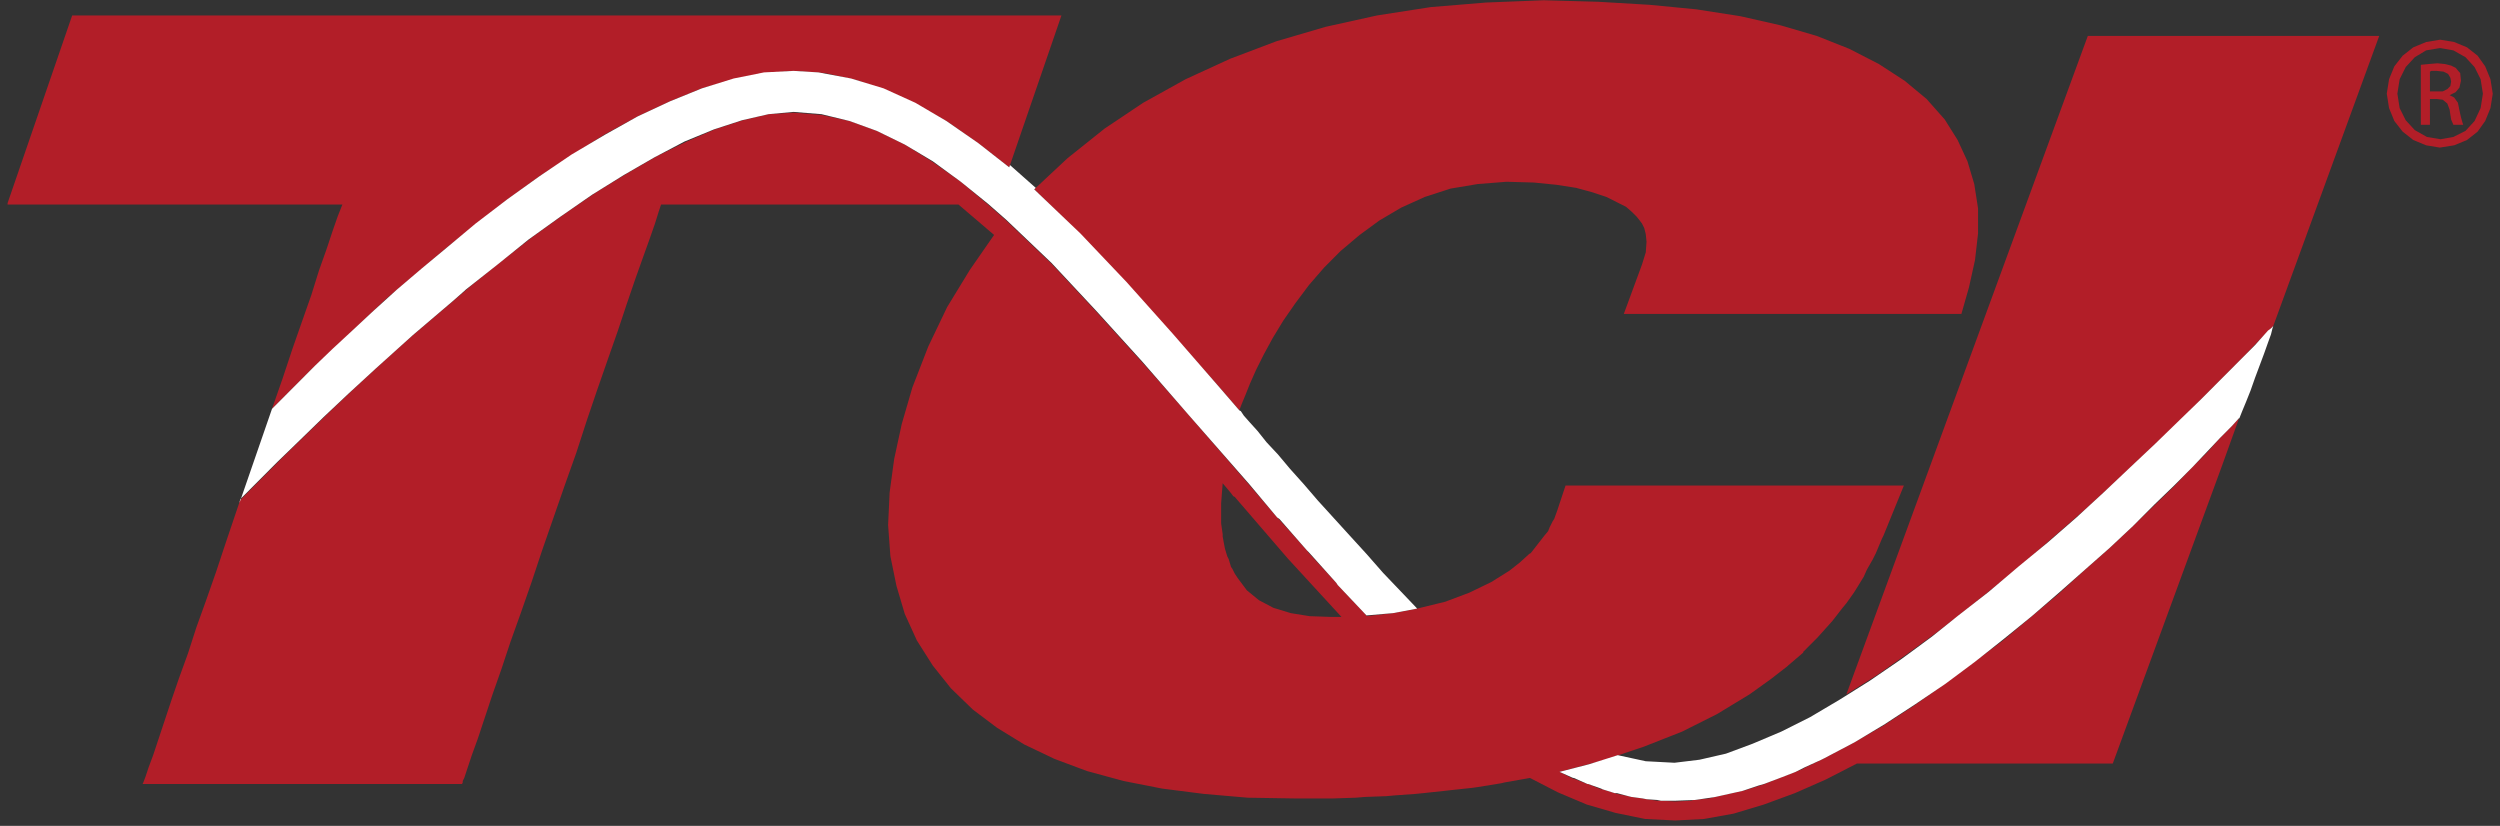
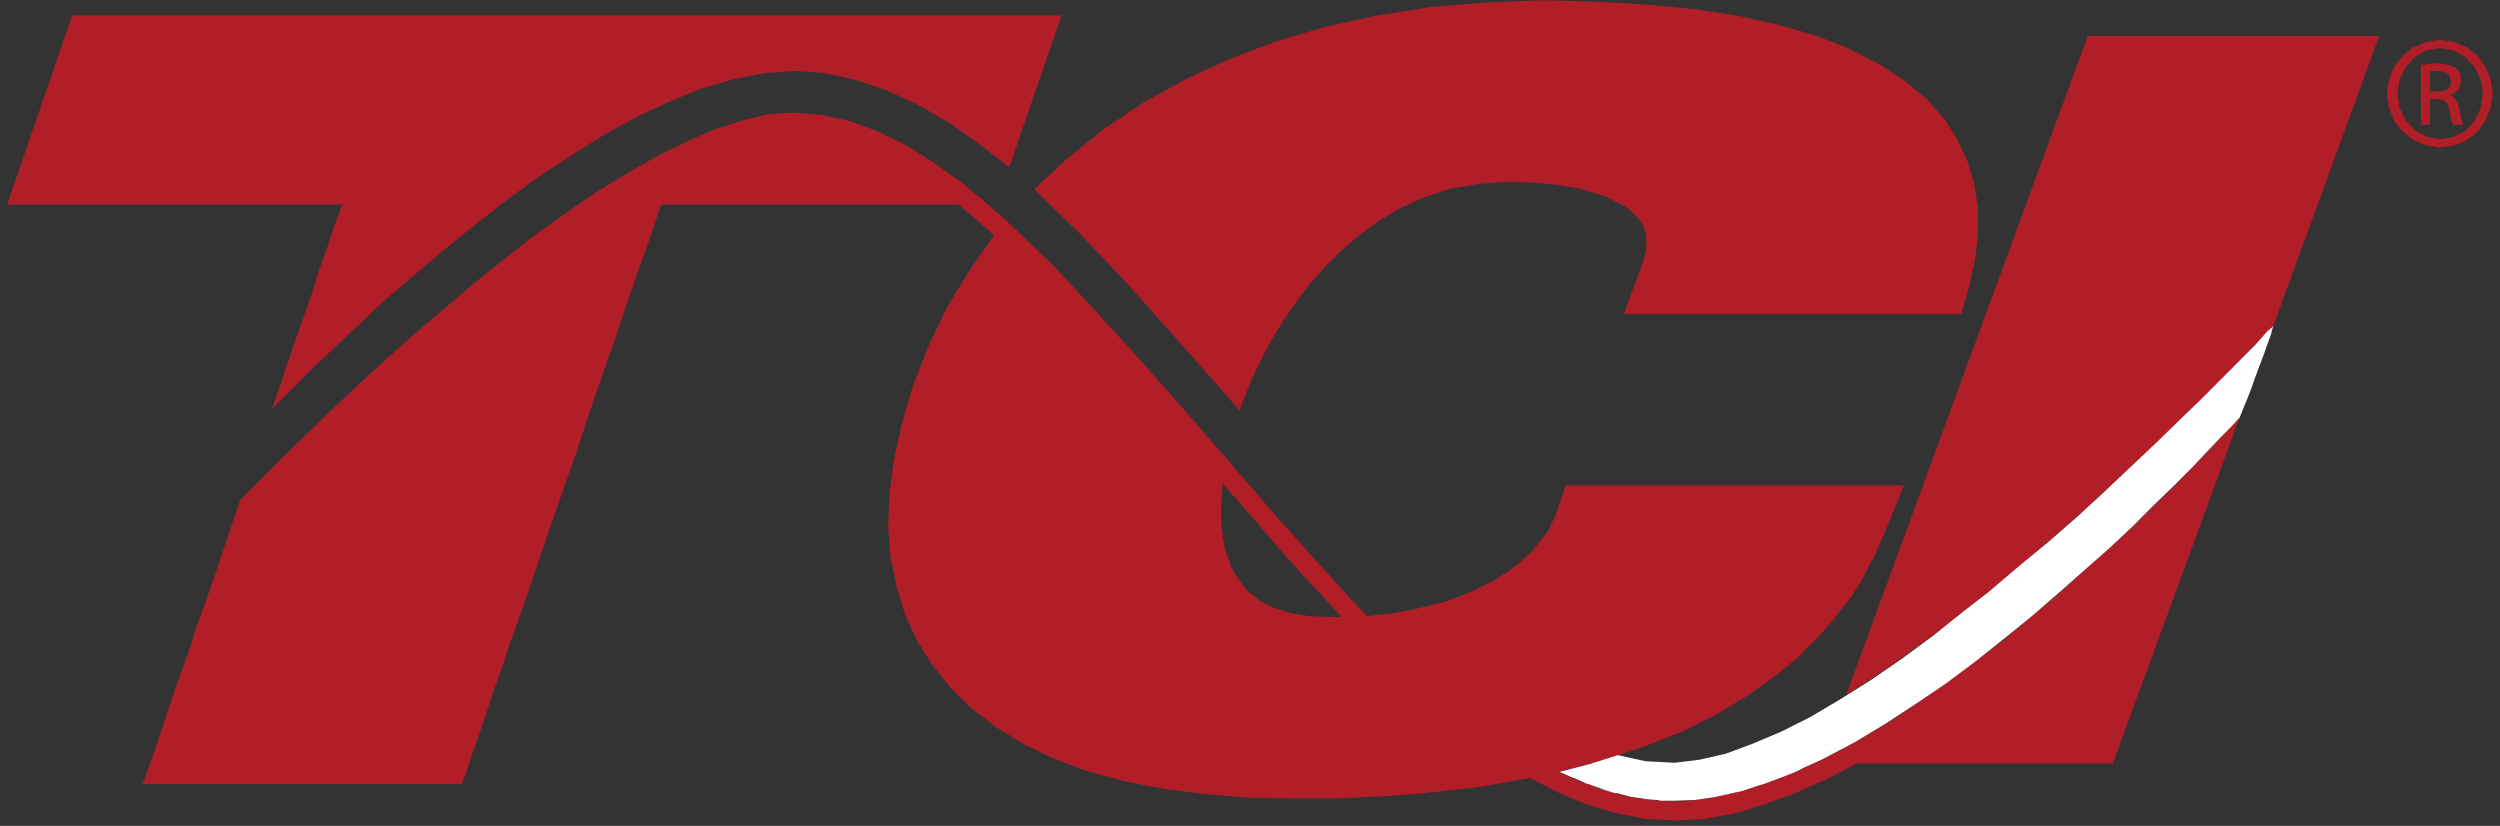
<svg xmlns="http://www.w3.org/2000/svg" xmlns:xlink="http://www.w3.org/1999/xlink" width="224px" height="74px" viewBox="0 0 224 74">
  <rect x="0" y="0" width="224" height="74" fill="#333333" stroke="none" />
  <title>TCI Logo</title>
  <desc>Created with Sketch.</desc>
  <defs>
    <polygon id="path-1" points="0.68 0.023 0.68 73.515 213.177 73.515 213.177 0.023 0.68 0.023" />
  </defs>
  <g id="Symbols" stroke="none" stroke-width="1" fill="none" fill-rule="evenodd">
    <g id="TCI-Logo">
      <g>
        <path d="M147.393,73.379 L144.748,72.834 L142.171,72.086 L139.594,70.997 L137.085,69.704 L134.779,70.112 L134.508,70.18 L132.406,70.521 L131.931,70.589 L130.032,70.793 L129.422,70.861 L127.523,71.065 L126.844,71.133 L124.946,71.269 L124.2,71.337 L122.301,71.405 L121.487,71.473 L119.452,71.541 L118.774,71.541 L115.994,71.541 L111.789,71.473 L107.855,71.133 L104.125,70.657 L100.667,69.976 L97.411,69.091 L94.495,68.003 L91.782,66.71 L89.341,65.213 L87.171,63.58 L85.204,61.674 L83.576,59.633 L82.152,57.387 L81.067,55.006 L80.321,52.488 L79.779,49.834 L79.575,47.044 L79.711,44.118 L80.118,41.124 L80.796,37.994 L81.745,34.727 L83.17,31.053 L84.865,27.514 L86.9,24.18 L89.07,21.05 L85.882,18.328 L59.23,18.328 L59.026,18.94 L58.687,20.029 L58.212,21.39 L57.602,23.091 L56.924,24.996 L56.178,27.174 L55.364,29.624 L54.482,32.141 L53.533,34.863 L52.584,37.653 L51.634,40.579 L50.617,43.437 L49.6,46.364 L48.582,49.29 L47.633,52.148 L46.683,54.87 L45.734,57.523 L44.92,59.973 L44.106,62.287 L43.428,64.328 L42.818,66.165 L42.275,67.663 L41.868,68.887 L41.597,69.704 L41.461,69.976 L41.461,70.112 L41.394,70.248 L12.774,70.248 L12.842,70.112 L13.046,69.568 L13.317,68.751 L13.724,67.663 L14.198,66.233 L14.741,64.6 L15.351,62.763 L16.029,60.79 L16.843,58.544 L17.589,56.23 L18.471,53.781 L19.353,51.263 L20.234,48.609 L21.523,44.798 L22.54,43.778 L23.557,42.757 L25.388,40.92 L27.423,38.946 L29.593,36.837 L31.899,34.659 L34.34,32.414 L36.918,30.1 L39.562,27.854 L42.275,25.541 L44.988,23.363 L47.768,21.186 L50.617,19.144 L53.397,17.239 L56.178,15.538 L58.891,13.973 L61.536,12.68 L64.045,11.591 L66.554,10.774 L68.86,10.23 L71.098,10.094 L73.607,10.298 L76.117,10.842 L78.558,11.727 L81.067,12.952 L83.576,14.517 L86.086,16.286 L88.527,18.328 L90.155,19.757 L94.224,23.635 L98.225,27.922 L102.362,32.482 L106.499,37.177 L111.925,43.437 L114.434,46.364 L114.637,46.568 L117.079,49.29 L117.282,49.562 L119.724,52.216 L119.859,52.42 L122.436,55.142 L122.436,55.21 L124.81,54.937 L126.98,54.529 L129.489,53.917 L131.66,53.1 L133.626,52.148 L135.254,51.127 L136.203,50.378 L137.017,49.63 L137.153,49.562 L138.374,47.997 L138.713,47.588 L138.848,47.248 L139.12,46.704 L139.255,46.5 L139.527,45.751 L140.272,43.506 L170.587,43.506 L168.756,47.997 L168.621,48.269 L168.078,49.562 L167.807,50.106 L167.264,51.059 L166.993,51.671 L166.45,52.556 L166.111,53.1 L165.433,54.053 L165.094,54.461 L164.144,55.686 L164.077,55.754 L162.856,57.115 L161.567,58.408 L161.567,58.476 L160.211,59.633 L160.143,59.701 L158.651,60.858 L156.752,62.219 L153.836,63.988 L150.716,65.553 L147.258,66.914 L143.596,68.139 L139.73,69.16 L140.951,69.772 L141.019,69.772 L142.239,70.248 L142.307,70.248 L143.46,70.725 L143.596,70.725 L144.681,71.065 L144.884,71.133 L145.901,71.337 L146.173,71.405 L147.19,71.541 L147.529,71.609 L148.478,71.745 L148.818,71.745 L150.106,71.814 L151.53,71.745 L151.734,71.677 L153.158,71.541 L153.361,71.473 L156.413,70.793 L156.617,70.725 L158.109,70.248 L158.244,70.18 L161.567,68.887 L161.635,68.819 L163.331,68.003 L166.043,66.574 L168.756,65.009 L171.469,63.239 L174.182,61.334 L176.827,59.361 L179.471,57.387 L181.981,55.278 L184.422,53.236 L186.728,51.127 L188.966,49.153 L191.068,47.18 L193.035,45.275 L194.798,43.574 L196.358,41.94 L197.782,40.511 L198.935,39.218 L199.952,38.198 L200.631,37.449 L199.139,41.6 L189.305,68.411 L166.383,68.411 L163.602,69.84 L160.821,71.065 L158.041,72.086 L155.328,72.902 L152.683,73.379 L150.106,73.515 L147.393,73.379 Z M109.415,45.071 L109.415,46.772 L109.415,46.908 L109.551,47.861 L109.551,48.065 L109.686,48.813 L109.754,49.153 L109.958,49.834 L110.093,50.106 L110.297,50.787 L110.433,50.991 L110.636,51.399 L110.907,51.807 L111.721,52.896 L112.806,53.781 L114.095,54.461 L115.655,54.937 L117.35,55.21 L119.317,55.278 L119.724,55.278 L120.198,55.278 L115.383,50.038 L110.636,44.526 L110.5,44.458 L110.297,44.186 L109.958,43.778 L109.551,43.301 L109.415,45.071 Z M187.067,3.221 L213.177,3.221 L203.682,29.215 L202.53,30.372 L201.173,31.801 L199.613,33.366 L197.85,35.136 L195.951,37.041 L193.849,39.082 L191.611,41.192 L189.305,43.369 L186.864,45.615 L184.286,47.861 L181.709,50.106 L178.997,52.352 L176.284,54.529 L173.571,56.639 L170.858,58.612 L168.146,60.518 L165.433,62.219 L187.067,3.221 Z M109.28,34.727 L105.075,29.964 L100.938,25.337 L96.801,20.981 L92.664,16.967 L95.648,14.177 L98.971,11.523 L102.43,9.209 L106.228,7.1 L110.229,5.262 L114.366,3.697 L118.774,2.404 L123.386,1.384 L128.201,0.635 L133.152,0.227 L138.306,0.023 L143.189,0.159 L147.8,0.431 L152.005,0.839 L155.938,1.452 L159.533,2.268 L162.788,3.221 L165.704,4.378 L168.349,5.739 L170.655,7.236 L172.622,8.869 L174.249,10.706 L175.402,12.544 L176.284,14.449 L176.894,16.49 L177.233,18.668 L177.233,20.914 L176.962,23.295 L176.42,25.745 L175.741,28.127 L145.494,28.127 L147.122,23.703 L147.461,22.615 L147.529,21.662 L147.461,20.981 L147.326,20.437 L147.122,20.029 L146.919,19.757 L146.647,19.416 L146.241,19.008 L145.698,18.532 L144.884,18.123 L143.935,17.647 L142.714,17.239 L141.222,16.831 L139.459,16.558 L137.424,16.354 L134.983,16.286 L132.406,16.49 L129.964,16.899 L127.658,17.647 L125.556,18.6 L123.589,19.757 L121.826,21.05 L120.13,22.479 L118.639,23.976 L117.282,25.541 L116.061,27.174 L114.976,28.739 L114.027,30.304 L113.213,31.801 L112.535,33.162 L111.992,34.387 L111.585,35.408 L111.246,36.224 L111.043,36.769 L109.28,34.727 Z M25.321,33.911 L26.202,31.257 L27.084,28.739 L27.898,26.425 L28.576,24.248 L29.254,22.342 L29.797,20.709 L30.271,19.348 L30.678,18.328 L29.322,18.328 L27.694,18.328 L25.795,18.328 L7.62,18.328 L5.721,18.328 L4.026,18.328 L2.601,18.328 L0.838,18.328 L0.68,18.328 L0.68,18.196 L6.467,1.384 L95.106,1.384 L90.426,14.993 L87.713,12.884 L85.001,10.978 L82.288,9.413 L79.507,8.12 L76.727,7.168 L73.946,6.555 L71.098,6.351 L68.453,6.555 L65.74,7.1 L62.892,7.916 L60.044,9.073 L57.127,10.434 L54.143,12.067 L51.227,13.904 L48.311,15.81 L45.395,17.919 L42.614,20.097 L39.834,22.342 L37.189,24.588 L34.612,26.766 L32.238,29.011 L30,31.121 L27.898,33.094 L25.999,34.999 L24.371,36.633 L25.321,33.911 Z" id="Fill-94" fill="#B21E28" />
        <g id="Group-97">
          <mask id="mask-2" fill="white">
            <use xlink:href="#path-1" />
          </mask>
          <g id="Clip-96" />
          <path d="M109.551,43.301 L109.415,45.071 L109.415,46.772 L109.415,46.908 L109.551,47.861 L109.551,48.065 L109.686,48.813 L109.754,49.153 L109.958,49.834 L110.093,50.106 L110.297,50.787 L110.432,50.991 L110.636,51.399 L110.907,51.807 L111.721,52.896 L112.806,53.781 L114.095,54.461 L115.654,54.938 L117.35,55.21 L119.317,55.278 L119.724,55.278 L120.198,55.278 L115.383,50.038 L110.636,44.526 L110.5,44.458 L110.297,44.186 L109.958,43.778 L109.551,43.301 Z M71.098,10.094 L73.607,10.298 L76.116,10.842 L78.558,11.727 L81.067,12.952 L83.576,14.517 L86.086,16.286 L88.527,18.328 L90.155,19.757 L94.224,23.635 L98.225,27.922 L102.362,32.482 L106.499,37.177 L111.924,43.437 L114.434,46.363 L114.637,46.568 L117.079,49.29 L117.282,49.562 L119.724,52.216 L119.859,52.42 L122.436,55.142 L122.436,55.21 L124.81,54.938 L126.98,54.529 L129.489,53.917 L131.66,53.1 L133.626,52.148 L135.254,51.127 L136.203,50.378 L137.017,49.63 L137.153,49.562 L138.374,47.997 L138.713,47.588 L138.848,47.248 L139.12,46.704 L139.255,46.5 L139.526,45.751 L140.272,43.505 L170.587,43.505 L168.756,47.997 L168.62,48.269 L168.078,49.562 L167.807,50.106 L167.264,51.059 L166.993,51.671 L166.45,52.556 L166.111,53.1 L165.433,54.053 L165.094,54.461 L164.144,55.686 L164.077,55.754 L162.856,57.115 L161.567,58.408 L161.567,58.476 L160.211,59.633 L160.143,59.701 L158.651,60.858 L156.752,62.219 L153.836,63.988 L150.716,65.553 L147.258,66.914 L143.596,68.139 L139.73,69.16 L140.951,69.772 L141.018,69.772 L142.239,70.248 L142.307,70.248 L143.46,70.725 L143.596,70.725 L144.681,71.065 L144.884,71.133 L145.901,71.337 L146.173,71.405 L147.19,71.541 L147.529,71.609 L148.478,71.745 L148.818,71.745 L150.106,71.813 L151.53,71.745 L151.734,71.677 L153.158,71.541 L153.361,71.473 L156.413,70.793 L156.617,70.725 L158.109,70.248 L158.244,70.18 L161.567,68.887 L161.635,68.819 L163.331,68.003 L166.043,66.574 L168.756,65.009 L171.469,63.239 L174.182,61.334 L176.826,59.361 L179.471,57.387 L181.981,55.278 L184.422,53.236 L186.728,51.127 L188.966,49.153 L191.068,47.18 L193.035,45.275 L194.798,43.574 L196.358,41.94 L197.782,40.511 L198.935,39.218 L199.952,38.198 L200.631,37.449 L199.139,41.6 L189.305,68.411 L166.382,68.411 L163.602,69.84 L160.821,71.065 L158.041,72.086 L155.328,72.902 L152.683,73.379 L150.106,73.515 L147.393,73.379 L144.748,72.834 L142.171,72.086 L139.594,70.997 L137.085,69.704 L134.779,70.112 L134.508,70.18 L132.406,70.521 L131.931,70.589 L130.032,70.793 L129.422,70.861 L127.523,71.065 L126.844,71.133 L124.946,71.269 L124.2,71.337 L122.301,71.405 L121.487,71.473 L119.452,71.541 L118.774,71.541 L115.994,71.541 L111.789,71.473 L107.855,71.133 L104.125,70.657 L100.667,69.976 L97.411,69.092 L94.495,68.003 L91.782,66.71 L89.341,65.213 L87.171,63.58 L85.204,61.674 L83.576,59.633 L82.152,57.387 L81.067,55.006 L80.321,52.488 L79.779,49.834 L79.575,47.044 L79.711,44.118 L80.118,41.124 L80.796,37.994 L81.745,34.727 L83.17,31.053 L84.865,27.514 L86.9,24.18 L89.07,21.05 L85.882,18.328 L59.23,18.328 L59.026,18.94 L58.687,20.029 L58.212,21.39 L57.602,23.091 L56.924,24.996 L56.178,27.174 L55.364,29.624 L54.482,32.141 L53.533,34.863 L52.584,37.653 L51.634,40.579 L50.617,43.437 L49.6,46.363 L48.582,49.29 L47.633,52.148 L46.683,54.87 L45.734,57.523 L44.92,59.973 L44.106,62.287 L43.428,64.328 L42.818,66.165 L42.275,67.663 L41.868,68.887 L41.597,69.704 L41.461,69.976 L41.461,70.112 L41.394,70.248 L12.774,70.248 L12.842,70.112 L13.046,69.568 L13.317,68.751 L13.724,67.663 L14.198,66.234 L14.741,64.6 L15.351,62.763 L16.03,60.79 L16.843,58.544 L17.589,56.23 L18.471,53.781 L19.353,51.263 L20.234,48.609 L21.523,44.798 L22.54,43.778 L23.557,42.757 L25.388,40.92 L27.423,38.946 L29.593,36.837 L31.899,34.659 L34.34,32.414 L36.918,30.1 L39.562,27.854 L42.275,25.541 L44.988,23.363 L47.768,21.186 L50.617,19.144 L53.397,17.239 L56.178,15.538 L58.891,13.973 L61.536,12.68 L64.045,11.591 L66.554,10.774 L68.86,10.23 L71.098,10.094 Z M187.067,3.221 L213.177,3.221 L203.683,29.215 L202.53,30.372 L201.173,31.801 L199.613,33.366 L197.85,35.136 L195.951,37.041 L193.849,39.082 L191.611,41.192 L189.305,43.369 L186.864,45.615 L184.286,47.861 L181.709,50.106 L178.997,52.352 L176.284,54.529 L173.571,56.639 L170.858,58.612 L168.146,60.517 L165.433,62.219 L187.067,3.221 Z M6.467,1.384 L95.106,1.384 L90.426,14.993 L87.713,12.884 L85.001,10.978 L82.288,9.413 L79.507,8.12 L76.727,7.168 L73.946,6.555 L71.098,6.351 L68.453,6.555 L65.74,7.1 L62.892,7.916 L60.044,9.073 L57.127,10.434 L54.143,12.067 L51.227,13.905 L48.311,15.81 L45.395,17.919 L42.614,20.097 L39.834,22.343 L37.189,24.588 L34.612,26.766 L32.238,29.011 L30,31.121 L27.898,33.094 L25.999,34.999 L24.371,36.633 L25.321,33.911 L26.202,31.257 L27.084,28.739 L27.898,26.425 L28.576,24.248 L29.254,22.343 L29.797,20.709 L30.271,19.348 L30.678,18.328 L29.322,18.328 L27.694,18.328 L25.795,18.328 L7.62,18.328 L5.721,18.328 L4.026,18.328 L2.602,18.328 L0.838,18.328 L0.635,18.328 L6.467,1.384 Z M138.306,0.023 L143.189,0.159 L147.8,0.431 L152.005,0.839 L155.938,1.452 L159.533,2.268 L162.788,3.221 L165.704,4.378 L168.349,5.739 L170.655,7.236 L172.622,8.869 L174.249,10.706 L175.402,12.544 L176.284,14.449 L176.894,16.49 L177.233,18.668 L177.233,20.914 L176.962,23.295 L176.42,25.745 L175.741,28.127 L145.494,28.127 L147.122,23.703 L147.461,22.615 L147.529,21.662 L147.461,20.982 L147.326,20.437 L147.122,20.029 L146.919,19.757 L146.647,19.416 L146.24,19.008 L145.698,18.532 L144.884,18.124 L143.935,17.647 L142.714,17.239 L141.222,16.831 L139.459,16.558 L137.424,16.354 L134.983,16.286 L132.406,16.49 L129.964,16.899 L127.658,17.647 L125.556,18.6 L123.589,19.757 L121.826,21.05 L120.13,22.479 L118.638,23.976 L117.282,25.541 L116.061,27.174 L114.976,28.739 L114.027,30.304 L113.213,31.801 L112.535,33.162 L111.992,34.387 L111.585,35.408 L111.246,36.224 L111.043,36.769 L109.28,34.727 L105.075,29.964 L100.938,25.337 L96.801,20.982 L92.664,16.967 L95.648,14.177 L98.971,11.523 L102.43,9.209 L106.228,7.1 L110.229,5.262 L114.366,3.697 L118.774,2.404 L123.386,1.384 L128.201,0.635 L133.152,0.227 L138.306,0.023 Z" id="Stroke-95" stroke-linecap="square" mask="url(#mask-2)" />
        </g>
        <polygon id="Fill-98" fill="#FFFFFF" points="148.818 71.745 148.478 71.677 147.529 71.609 147.19 71.541 146.173 71.405 145.901 71.337 144.884 71.065 144.681 71.065 143.596 70.725 143.46 70.657 142.307 70.248 142.239 70.248 141.019 69.704 140.951 69.704 139.73 69.16 142.375 68.479 144.952 67.663 147.461 68.207 150.038 68.343 152.276 68.071 154.65 67.526 157.024 66.642 159.601 65.553 162.178 64.26 164.823 62.695 167.535 60.994 170.316 59.088 173.096 57.047 175.47 55.142 178.183 53.032 180.828 50.787 183.473 48.609 186.05 46.364 188.491 44.118 190.865 41.872 193.103 39.763 195.205 37.721 197.172 35.816 199.003 33.979 200.631 32.346 202.055 30.917 203.208 29.624 203.479 29.419 203.682 29.215 203.615 29.419 203.479 29.964 203.208 30.712 202.869 31.665 202.462 32.754 202.055 33.843 201.648 34.999 201.241 36.02 200.902 36.837 200.631 37.517 200.631 37.449 199.952 38.198 198.935 39.218 197.782 40.443 196.426 41.872 194.798 43.506 193.035 45.207 191.136 47.112 189.034 49.085 186.796 51.059 184.49 53.1 182.049 55.21 179.539 57.251 176.962 59.293 174.317 61.266 171.605 63.103 168.892 64.873 166.179 66.506 163.466 67.935 163.195 68.071 161.703 68.751 160.889 69.16 159.669 69.636 158.041 70.248 157.566 70.384 156.142 70.861 155.532 70.997 154.311 71.269 153.7 71.405 152.344 71.609 151.869 71.677 150.106 71.745" />
        <polygon id="Stroke-99" stroke-linecap="square" points="203.682 29.215 203.615 29.42 203.479 29.964 203.208 30.712 202.869 31.665 202.462 32.754 202.055 33.843 201.648 34.999 201.241 36.02 200.902 36.837 200.631 37.517 200.631 37.449 199.952 38.198 198.935 39.218 197.782 40.443 196.426 41.872 194.798 43.505 193.035 45.207 191.136 47.112 189.034 49.085 186.796 51.059 184.49 53.1 182.048 55.21 179.539 57.251 176.962 59.293 174.317 61.266 171.604 63.103 168.892 64.873 166.179 66.506 163.466 67.935 163.195 68.071 161.703 68.751 160.889 69.16 159.668 69.636 158.041 70.248 157.566 70.384 156.142 70.861 155.532 70.997 154.311 71.269 153.7 71.405 152.344 71.609 151.869 71.677 150.106 71.745 148.818 71.745 148.478 71.677 147.529 71.609 147.19 71.541 146.173 71.405 145.901 71.337 144.884 71.065 144.681 71.065 143.596 70.725 143.46 70.657 142.307 70.248 142.239 70.248 141.018 69.704 140.951 69.704 139.73 69.16 142.375 68.479 144.952 67.663 147.461 68.207 150.038 68.343 152.276 68.071 154.65 67.526 157.024 66.642 159.601 65.553 162.178 64.26 164.823 62.695 167.535 60.994 170.316 59.088 173.096 57.047 175.47 55.142 178.183 53.032 180.828 50.787 183.473 48.609 186.05 46.363 188.491 44.118 190.865 41.872 193.103 39.763 195.205 37.721 197.172 35.816 199.003 33.979 200.631 32.346 202.055 30.917 203.208 29.624 203.479 29.42" />
-         <path d="M119.859,52.42 L119.724,52.216 L117.282,49.494 L117.079,49.29 L114.637,46.5 L114.434,46.364 L111.925,43.369 L106.499,37.177 L102.362,32.414 L98.225,27.854 L94.224,23.567 L90.155,19.689 L88.527,18.26 L86.086,16.286 L83.576,14.449 L81.067,12.952 L78.558,11.727 L76.116,10.842 L73.607,10.23 L71.098,10.026 L68.86,10.23 L66.486,10.774 L63.977,11.591 L61.332,12.68 L58.619,14.109 L55.907,15.674 L53.058,17.443 L50.21,19.416 L47.362,21.458 L44.581,23.703 L41.733,25.949 L41.665,26.017 L40.58,26.97 L36.985,30.032 L33.662,33.026 L31.221,35.272 L28.983,37.381 L26.813,39.491 L24.846,41.396 L23.083,43.165 L21.599,44.654 L24.371,36.633 L25.592,35.408 L26.948,34.047 L28.237,32.754 L29.797,31.257 L31.56,29.624 L33.459,27.854 L35.561,25.949 L37.799,24.044 L40.173,22.07 L42.614,20.029 L45.463,17.851 L48.311,15.81 L51.227,13.837 L54.211,12.067 L57.127,10.434 L60.044,9.073 L62.892,7.916 L65.74,7.032 L68.453,6.487 L71.098,6.351 L73.336,6.487 L76.252,7.032 L79.168,7.916 L82.017,9.209 L84.797,10.842 L87.646,12.816 L90.426,14.993 L90.494,14.789 L92.8,16.831 L92.664,16.967 L96.801,20.914 L100.938,25.269 L105.075,29.896 L109.28,34.727 L111.043,36.769 L111.178,36.837 L111.45,37.245 L111.992,37.857 L112.67,38.606 L113.484,39.627 L114.502,40.715 L115.587,42.008 L116.807,43.369 L118.096,44.867 L119.52,46.432 L120.944,47.997 L122.436,49.63 L123.928,51.331 L125.488,52.964 L126.98,54.529 L124.81,54.937 L122.436,55.142 L119.859,52.42 Z M21.523,44.73 L21.599,44.654 L21.455,45.071 L21.523,44.73 Z" id="Fill-100" fill="#FFFFFF" />
-         <polygon id="Stroke-101" stroke-linecap="square" points="71.098 6.351 73.336 6.487 76.252 7.032 79.168 7.916 82.017 9.209 84.797 10.842 87.646 12.816 90.426 14.993 90.494 14.789 92.8 16.831 92.664 16.967 96.801 20.914 100.938 25.269 105.075 29.896 109.28 34.727 111.043 36.769 111.178 36.837 111.45 37.245 111.992 37.857 112.67 38.606 113.484 39.627 114.502 40.716 115.587 42.008 116.807 43.369 118.096 44.866 119.52 46.432 120.944 47.997 122.436 49.63 123.928 51.331 125.488 52.964 126.98 54.529 124.81 54.938 122.436 55.142 119.859 52.42 119.724 52.216 117.282 49.494 117.079 49.29 114.637 46.5 114.434 46.363 111.924 43.369 106.499 37.177 102.362 32.414 98.225 27.854 94.224 23.567 90.155 19.689 88.527 18.26 86.086 16.286 83.576 14.449 81.067 12.952 78.558 11.727 76.116 10.842 73.607 10.23 71.098 10.026 68.86 10.23 66.486 10.774 63.977 11.591 61.332 12.68 58.619 14.109 55.907 15.674 53.058 17.443 50.21 19.416 47.362 21.458 44.581 23.703 41.733 25.949 41.665 26.017 40.58 26.97 36.985 30.032 33.662 33.026 31.221 35.272 28.983 37.381 26.813 39.491 24.846 41.396 23.083 43.165 21.523 44.73 21.455 45.071 24.371 36.633 25.592 35.408 26.948 34.047 28.237 32.754 29.797 31.257 31.56 29.624 33.459 27.854 35.561 25.949 37.799 24.044 40.173 22.07 42.614 20.029 45.463 17.851 48.311 15.81 51.227 13.837 54.211 12.067 57.127 10.434 60.044 9.073 62.892 7.916 65.74 7.032 68.453 6.487" />
        <path d="M217.382,13.02 L216.229,12.544 L215.279,11.795 L214.533,10.842 L214.059,9.685 L213.855,8.393 L214.059,7.1 L214.533,5.943 L215.279,4.99 L216.229,4.242 L217.382,3.765 L218.602,3.561 L218.67,3.561 L219.891,3.765 L221.044,4.242 L221.993,4.99 L222.672,5.943 L223.146,7.1 L223.35,8.393 L223.146,9.685 L222.672,10.842 L221.993,11.795 L221.044,12.544 L219.891,13.02 L218.602,13.224 L217.382,13.02 Z M217.382,4.514 L216.365,5.126 L215.551,6.011 L215.008,7.1 L214.805,8.393 L215.008,9.685 L215.551,10.774 L216.365,11.659 L217.45,12.271 L218.67,12.476 L219.823,12.271 L220.908,11.727 L221.722,10.842 L222.265,9.685 L222.468,8.393 L222.265,7.1 L221.722,6.011 L220.908,5.126 L219.823,4.514 L218.67,4.31 L218.602,4.31 L217.382,4.514 Z M219.823,11.183 L219.62,10.706 L219.484,9.822 L219.281,9.277 L218.874,8.937 L218.331,8.869 L217.721,8.869 L217.721,11.183 L216.907,11.183 L216.907,5.807 L217.585,5.739 L218.399,5.671 L219.077,5.739 L219.62,5.875 L220.027,6.079 L220.434,6.555 L220.501,7.236 L220.366,7.848 L220.027,8.257 L219.484,8.529 L219.891,8.733 L220.23,9.209 L220.366,9.89 L220.501,10.502 L220.637,10.978 L220.705,11.183 L219.823,11.183 Z M217.721,6.419 L217.721,8.188 L218.331,8.188 L218.874,8.188 L219.281,7.984 L219.552,7.712 L219.62,7.304 L219.552,6.964 L219.349,6.623 L218.942,6.419 L218.331,6.351 L218.06,6.351 L217.857,6.351 L217.721,6.419 Z" id="Fill-102" fill="#B21E28" />
-         <path d="M218.331,6.351 L218.06,6.351 L217.856,6.351 L217.721,6.419 L217.721,8.189 L218.331,8.189 L218.874,8.189 L219.281,7.984 L219.552,7.712 L219.62,7.304 L219.552,6.964 L219.348,6.623 L218.942,6.419 L218.331,6.351 Z M218.399,5.671 L219.077,5.739 L219.62,5.875 L220.027,6.079 L220.434,6.555 L220.501,7.236 L220.366,7.848 L220.027,8.257 L219.484,8.529 L219.891,8.733 L220.23,9.209 L220.366,9.89 L220.501,10.502 L220.637,10.978 L220.705,11.183 L219.823,11.183 L219.62,10.706 L219.484,9.822 L219.281,9.277 L218.874,8.937 L218.331,8.869 L217.721,8.869 L217.721,11.183 L216.907,11.183 L216.907,5.807 L217.585,5.739 L218.399,5.671 Z M218.602,4.31 L217.382,4.514 L216.364,5.126 L215.551,6.011 L215.008,7.1 L214.805,8.393 L215.008,9.686 L215.551,10.774 L216.364,11.659 L217.45,12.271 L218.67,12.476 L219.823,12.271 L220.908,11.727 L221.722,10.842 L222.265,9.686 L222.468,8.393 L222.265,7.1 L221.722,6.011 L220.908,5.126 L219.823,4.514 L218.67,4.31 L218.602,4.31 Z M218.602,3.561 L218.67,3.561 L219.891,3.765 L221.044,4.242 L221.993,4.99 L222.672,5.943 L223.146,7.1 L223.35,8.393 L223.146,9.686 L222.672,10.842 L221.993,11.795 L221.044,12.544 L219.891,13.02 L218.602,13.224 L217.382,13.02 L216.229,12.544 L215.279,11.795 L214.533,10.842 L214.059,9.686 L213.855,8.393 L214.059,7.1 L214.533,5.943 L215.279,4.99 L216.229,4.242 L217.382,3.765 L218.602,3.561 Z" id="Stroke-103" stroke-linecap="square" />
      </g>
    </g>
  </g>
</svg>